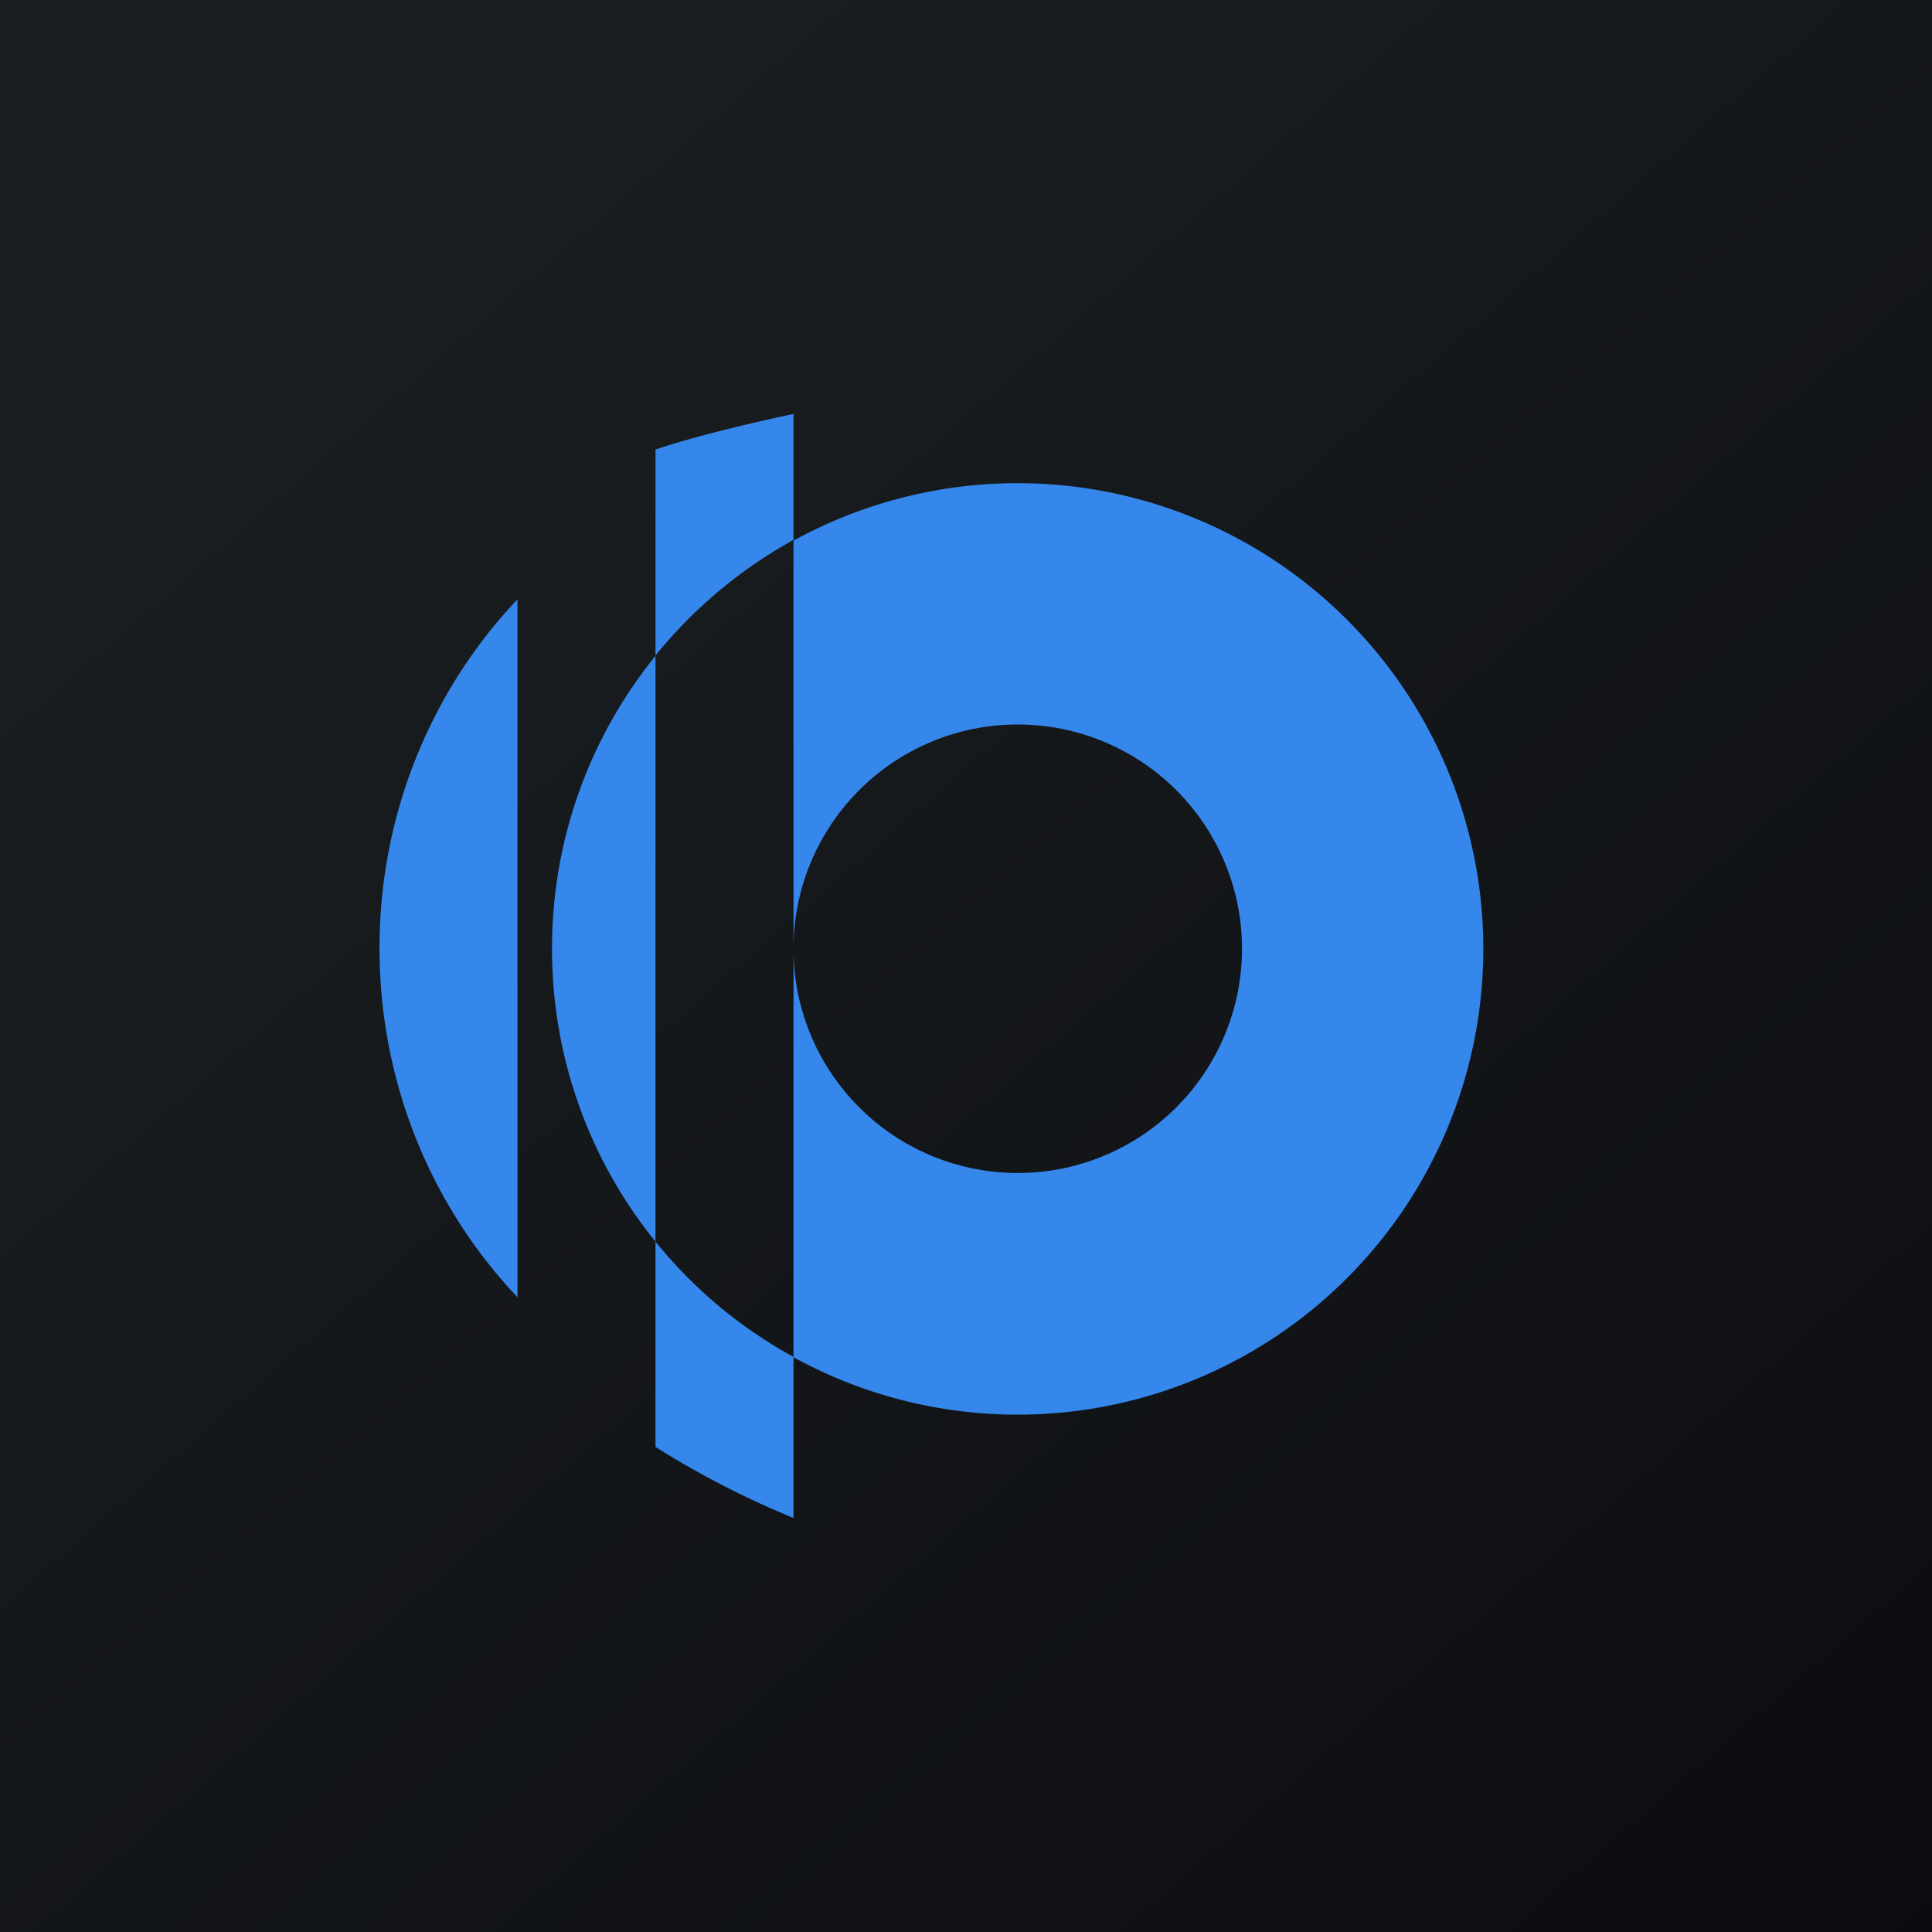
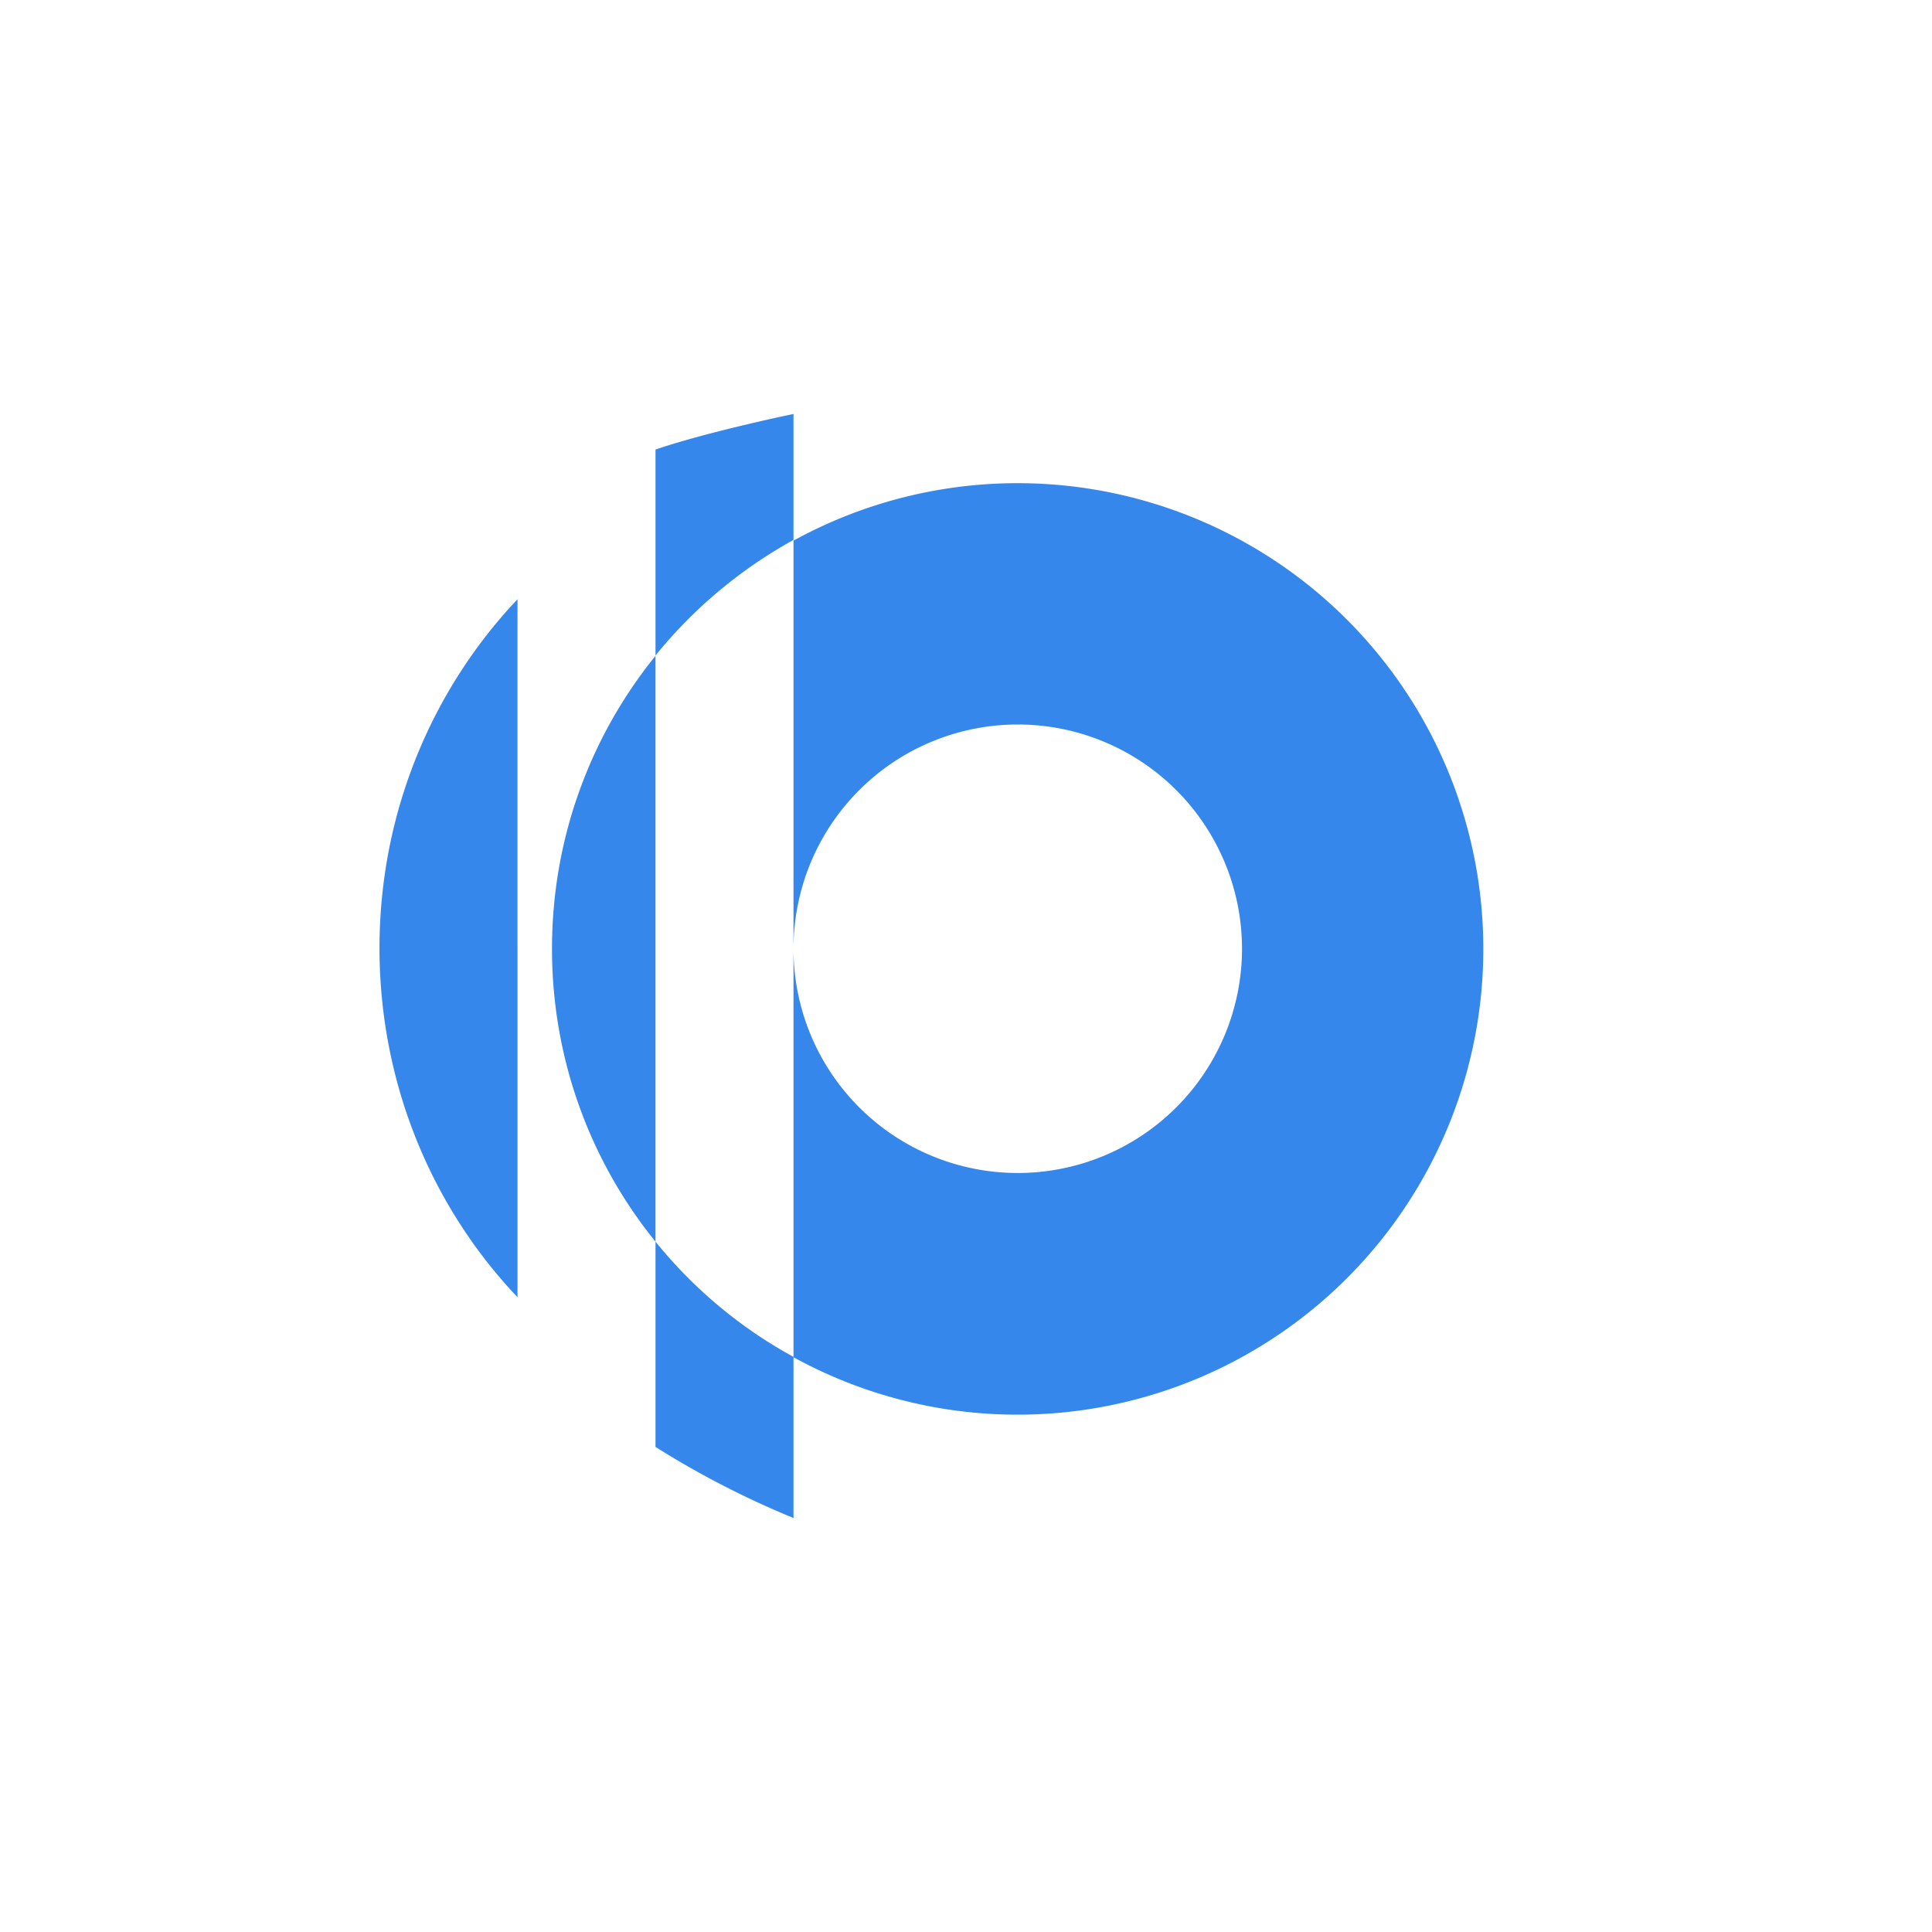
<svg xmlns="http://www.w3.org/2000/svg" width="56" height="56" viewBox="0 0 56 56">
-   <path fill="url(#a)" d="M0 0h56v56H0z" />
  <path d="M19 41.94v-5.95c1.1 1.36 2.46 2.5 4 3.34V44a25.98 25.98 0 0 1-4-2.06Zm4-14.44v11.84a13.5 13.5 0 1 0 0-23.67V12c-.83.17-2.8.62-4 1.03v5.98c-1.88 2.32-3 5.28-3 8.49s1.12 6.17 3 8.49V19c1.1-1.36 2.46-2.5 4-3.35V27.5Zm0 0a6.5 6.5 0 1 1 13 0 6.5 6.5 0 0 1-13 0Zm-12-.02c0-3.93 1.53-7.5 4-10.11V37.6c-2.47-2.6-4-6.18-4-10.12Z" fill="#3587EB" />
  <defs>
    <linearGradient id="a" x1="10.42" y1="9.71" x2="68.15" y2="76.02" gradientUnits="userSpaceOnUse">
      <stop stop-color="#1A1E21" />
      <stop offset="1" stop-color="#06060A" />
    </linearGradient>
  </defs>
</svg>